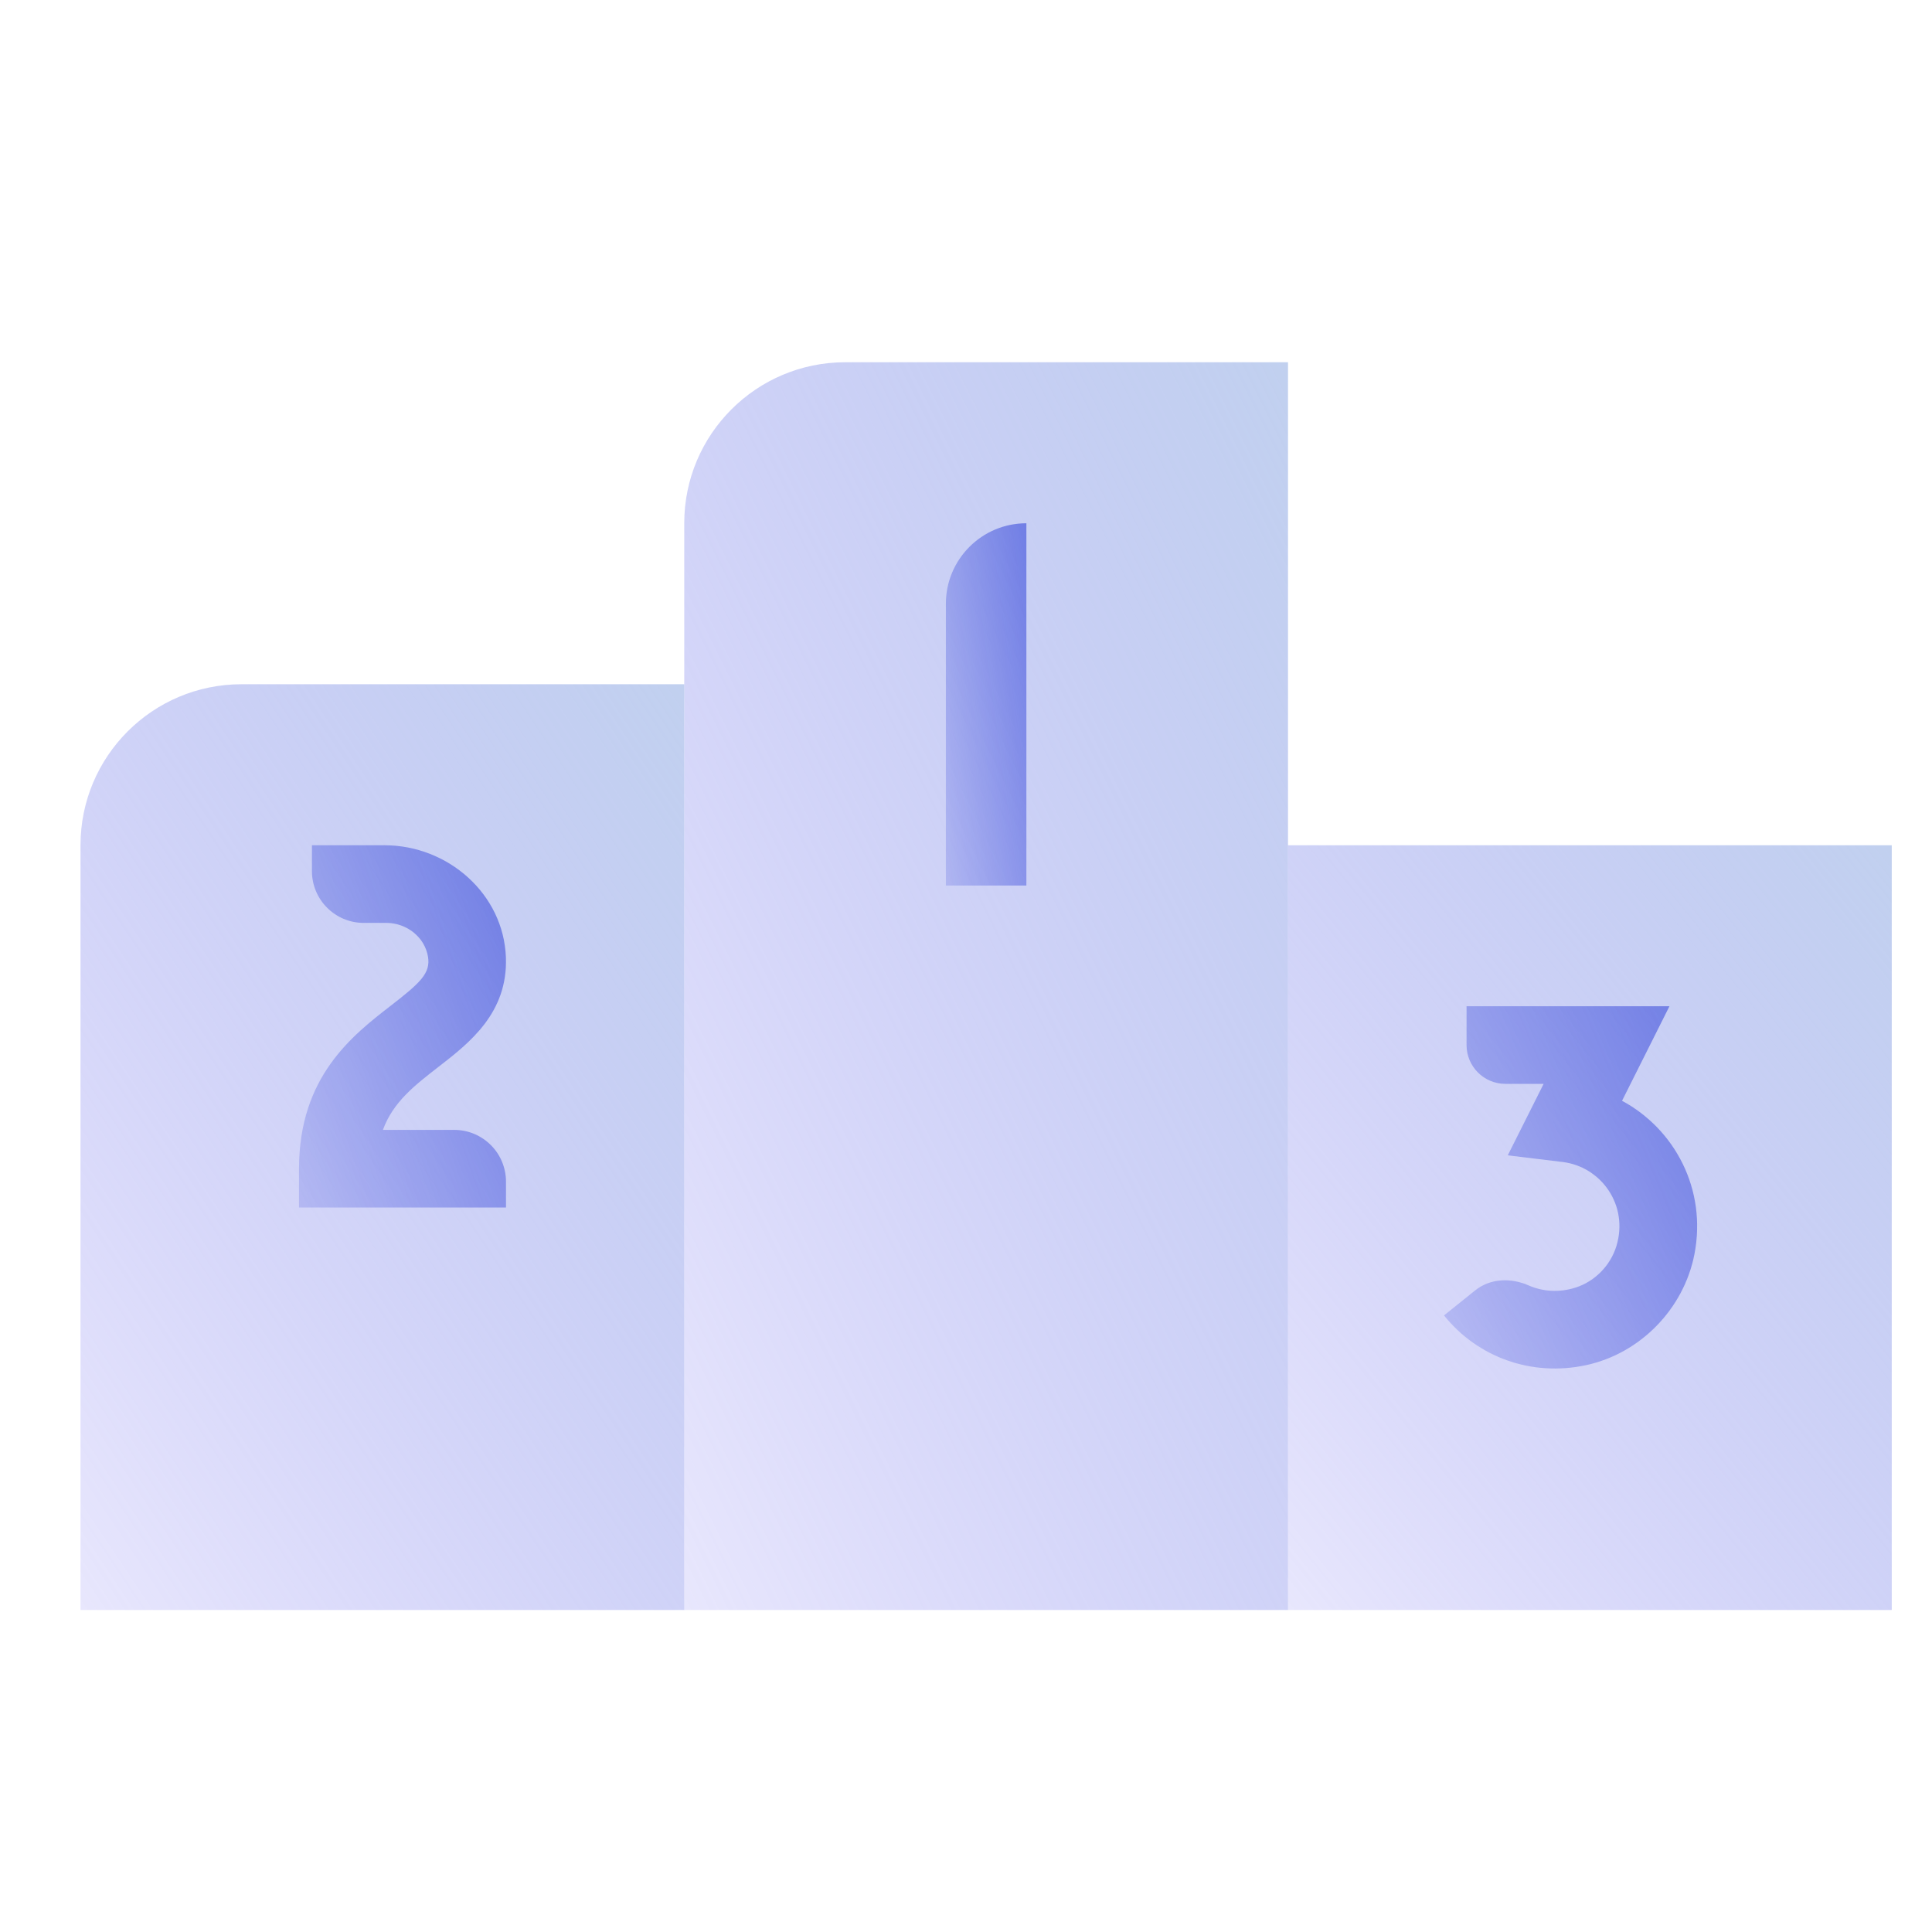
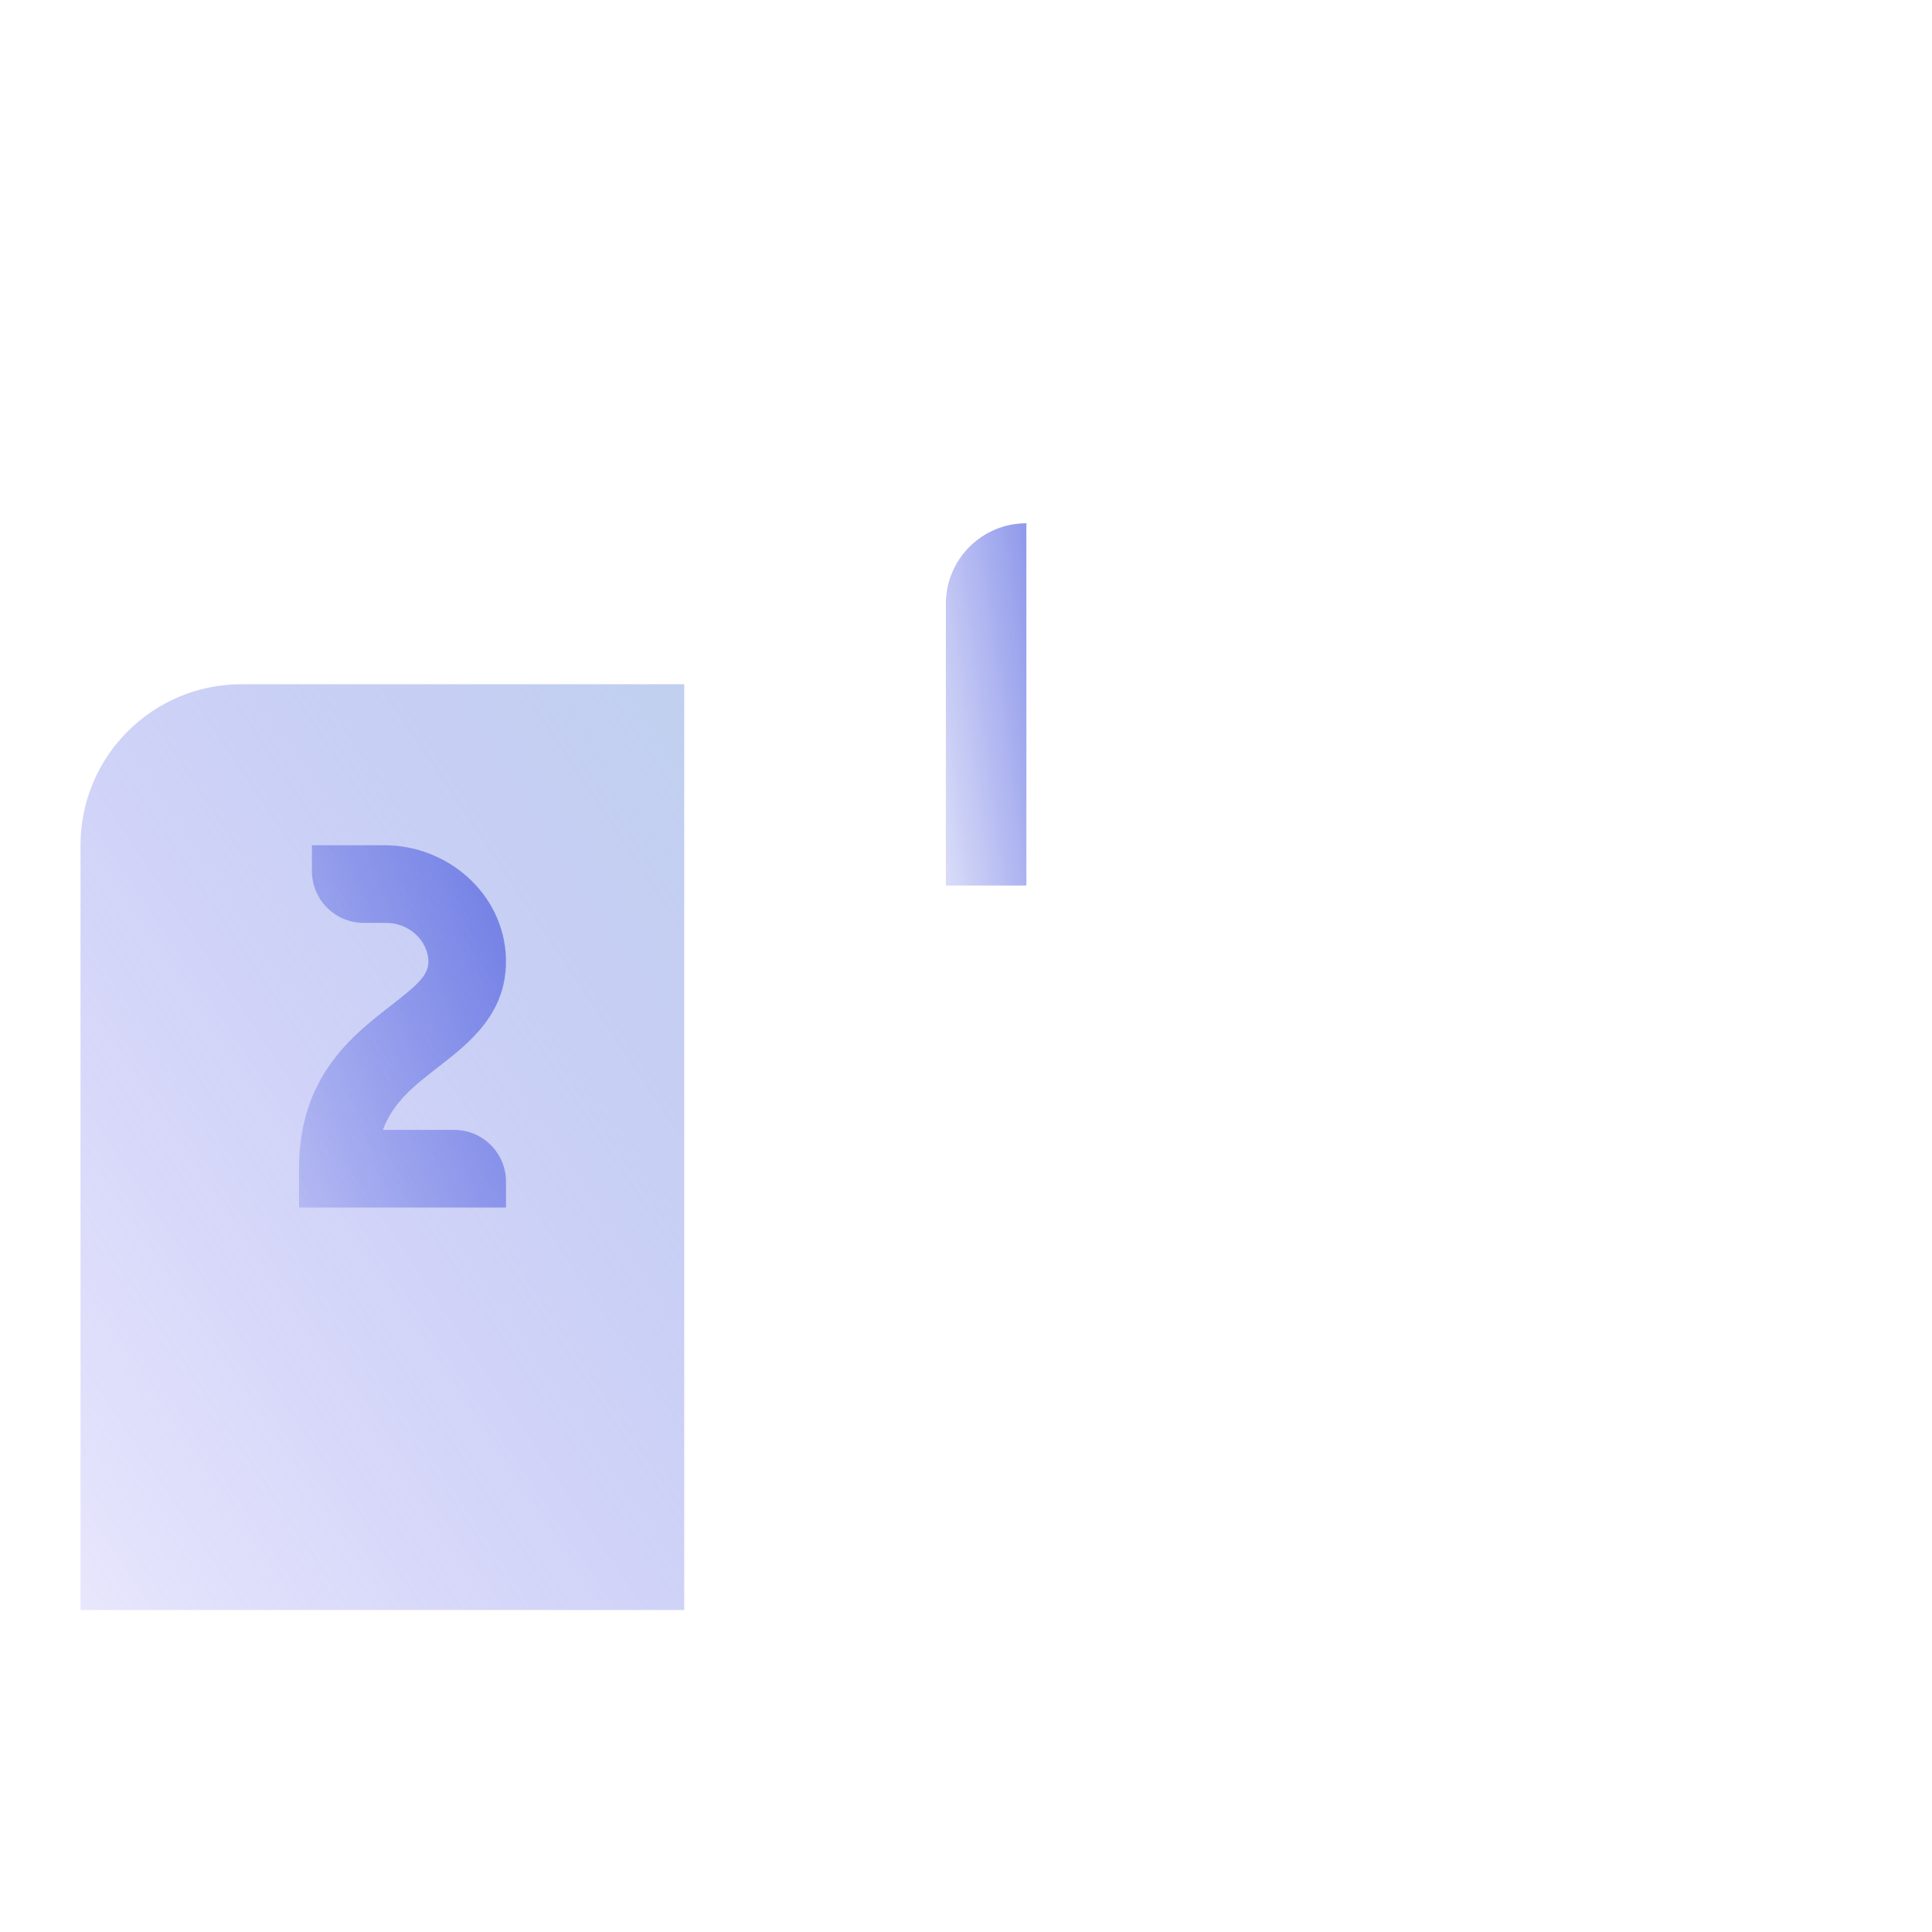
<svg xmlns="http://www.w3.org/2000/svg" width="166" height="166" viewBox="0 0 166 166" fill="none">
-   <path d="M110.667 31.125H72.625C64.985 31.125 58.791 37.319 58.791 44.958V138.333H110.667V31.125Z" fill="url(#paint0_linear_1633_6252)" />
  <path d="M58.791 58.791H20.75C13.11 58.791 6.917 64.985 6.917 72.625V138.333H58.791V58.791Z" fill="url(#paint1_linear_1633_6252)" />
-   <path d="M162.542 72.625H110.667V138.333H162.542V72.625Z" fill="url(#paint2_linear_1633_6252)" />
  <path d="M88.188 44.959C84.366 44.959 81.271 48.054 81.271 51.875V76.084H88.188V44.959Z" fill="url(#paint3_linear_1633_6252)" />
  <path d="M43.475 103.75H25.692V100.416C25.692 92.521 30.257 88.98 33.594 86.396C36.133 84.428 37.001 83.612 36.776 82.215C36.499 80.503 34.926 79.296 33.193 79.296H31.249C28.794 79.296 26.802 77.304 26.802 74.849V72.625H33.034C38.488 72.625 43.267 76.806 43.468 82.257C43.644 87.039 40.328 89.612 37.675 91.667C35.624 93.257 33.778 94.686 32.899 97.082H39.027C41.483 97.082 43.475 99.074 43.475 101.53V103.75Z" fill="url(#paint4_linear_1633_6252)" />
-   <path d="M136.276 117.296C131.583 118.306 126.949 116.612 124.071 113.022L126.741 110.878C128.059 109.823 129.816 109.775 131.361 110.452C132.572 110.982 133.976 111.075 135.37 110.632C137.04 110.103 138.385 108.72 138.89 107.042C139.942 103.556 137.586 100.243 134.253 99.839L129.549 99.268L132.631 93.126H129.342C127.499 93.126 126.008 91.632 126.008 89.792V86.459H143.441L139.367 94.582C143.901 97.017 146.671 102.204 145.586 107.776C144.669 112.458 140.941 116.294 136.276 117.296Z" fill="url(#paint5_linear_1633_6252)" />
  <defs>
    <linearGradient id="paint0_linear_1633_6252" x1="39.814" y1="171.938" x2="170.306" y2="107.162" gradientUnits="userSpaceOnUse">
      <stop stop-color="#6D5DF5" stop-opacity="0" />
      <stop offset="1" stop-color="#AECAE6" stop-opacity="0.8" />
    </linearGradient>
    <linearGradient id="paint1_linear_1633_6252" x1="-12.061" y1="163.266" x2="100.292" y2="88.094" gradientUnits="userSpaceOnUse">
      <stop stop-color="#6D5DF5" stop-opacity="0" />
      <stop offset="1" stop-color="#AECAE6" stop-opacity="0.8" />
    </linearGradient>
    <linearGradient id="paint2_linear_1633_6252" x1="91.689" y1="158.93" x2="189.908" y2="79.38" gradientUnits="userSpaceOnUse">
      <stop stop-color="#6D5DF5" stop-opacity="0" />
      <stop offset="1" stop-color="#AECAE6" stop-opacity="0.8" />
    </linearGradient>
    <linearGradient id="paint3_linear_1633_6252" x1="76.475" y1="82.813" x2="106.783" y2="78.695" gradientUnits="userSpaceOnUse">
      <stop stop-color="#0015D1" stop-opacity="0" />
      <stop offset="1" stop-color="#0015D1" stop-opacity="0.8" />
    </linearGradient>
    <linearGradient id="paint4_linear_1633_6252" x1="13.362" y1="110.479" x2="84.092" y2="85.774" gradientUnits="userSpaceOnUse">
      <stop stop-color="#0015D1" stop-opacity="0" />
      <stop offset="1" stop-color="#0015D1" stop-opacity="0.8" />
    </linearGradient>
    <linearGradient id="paint5_linear_1633_6252" x1="108.99" y1="124.314" x2="191.075" y2="89.248" gradientUnits="userSpaceOnUse">
      <stop stop-color="#0015D1" stop-opacity="0" />
      <stop offset="1" stop-color="#0015D1" stop-opacity="0.8" />
    </linearGradient>
  </defs>
</svg>